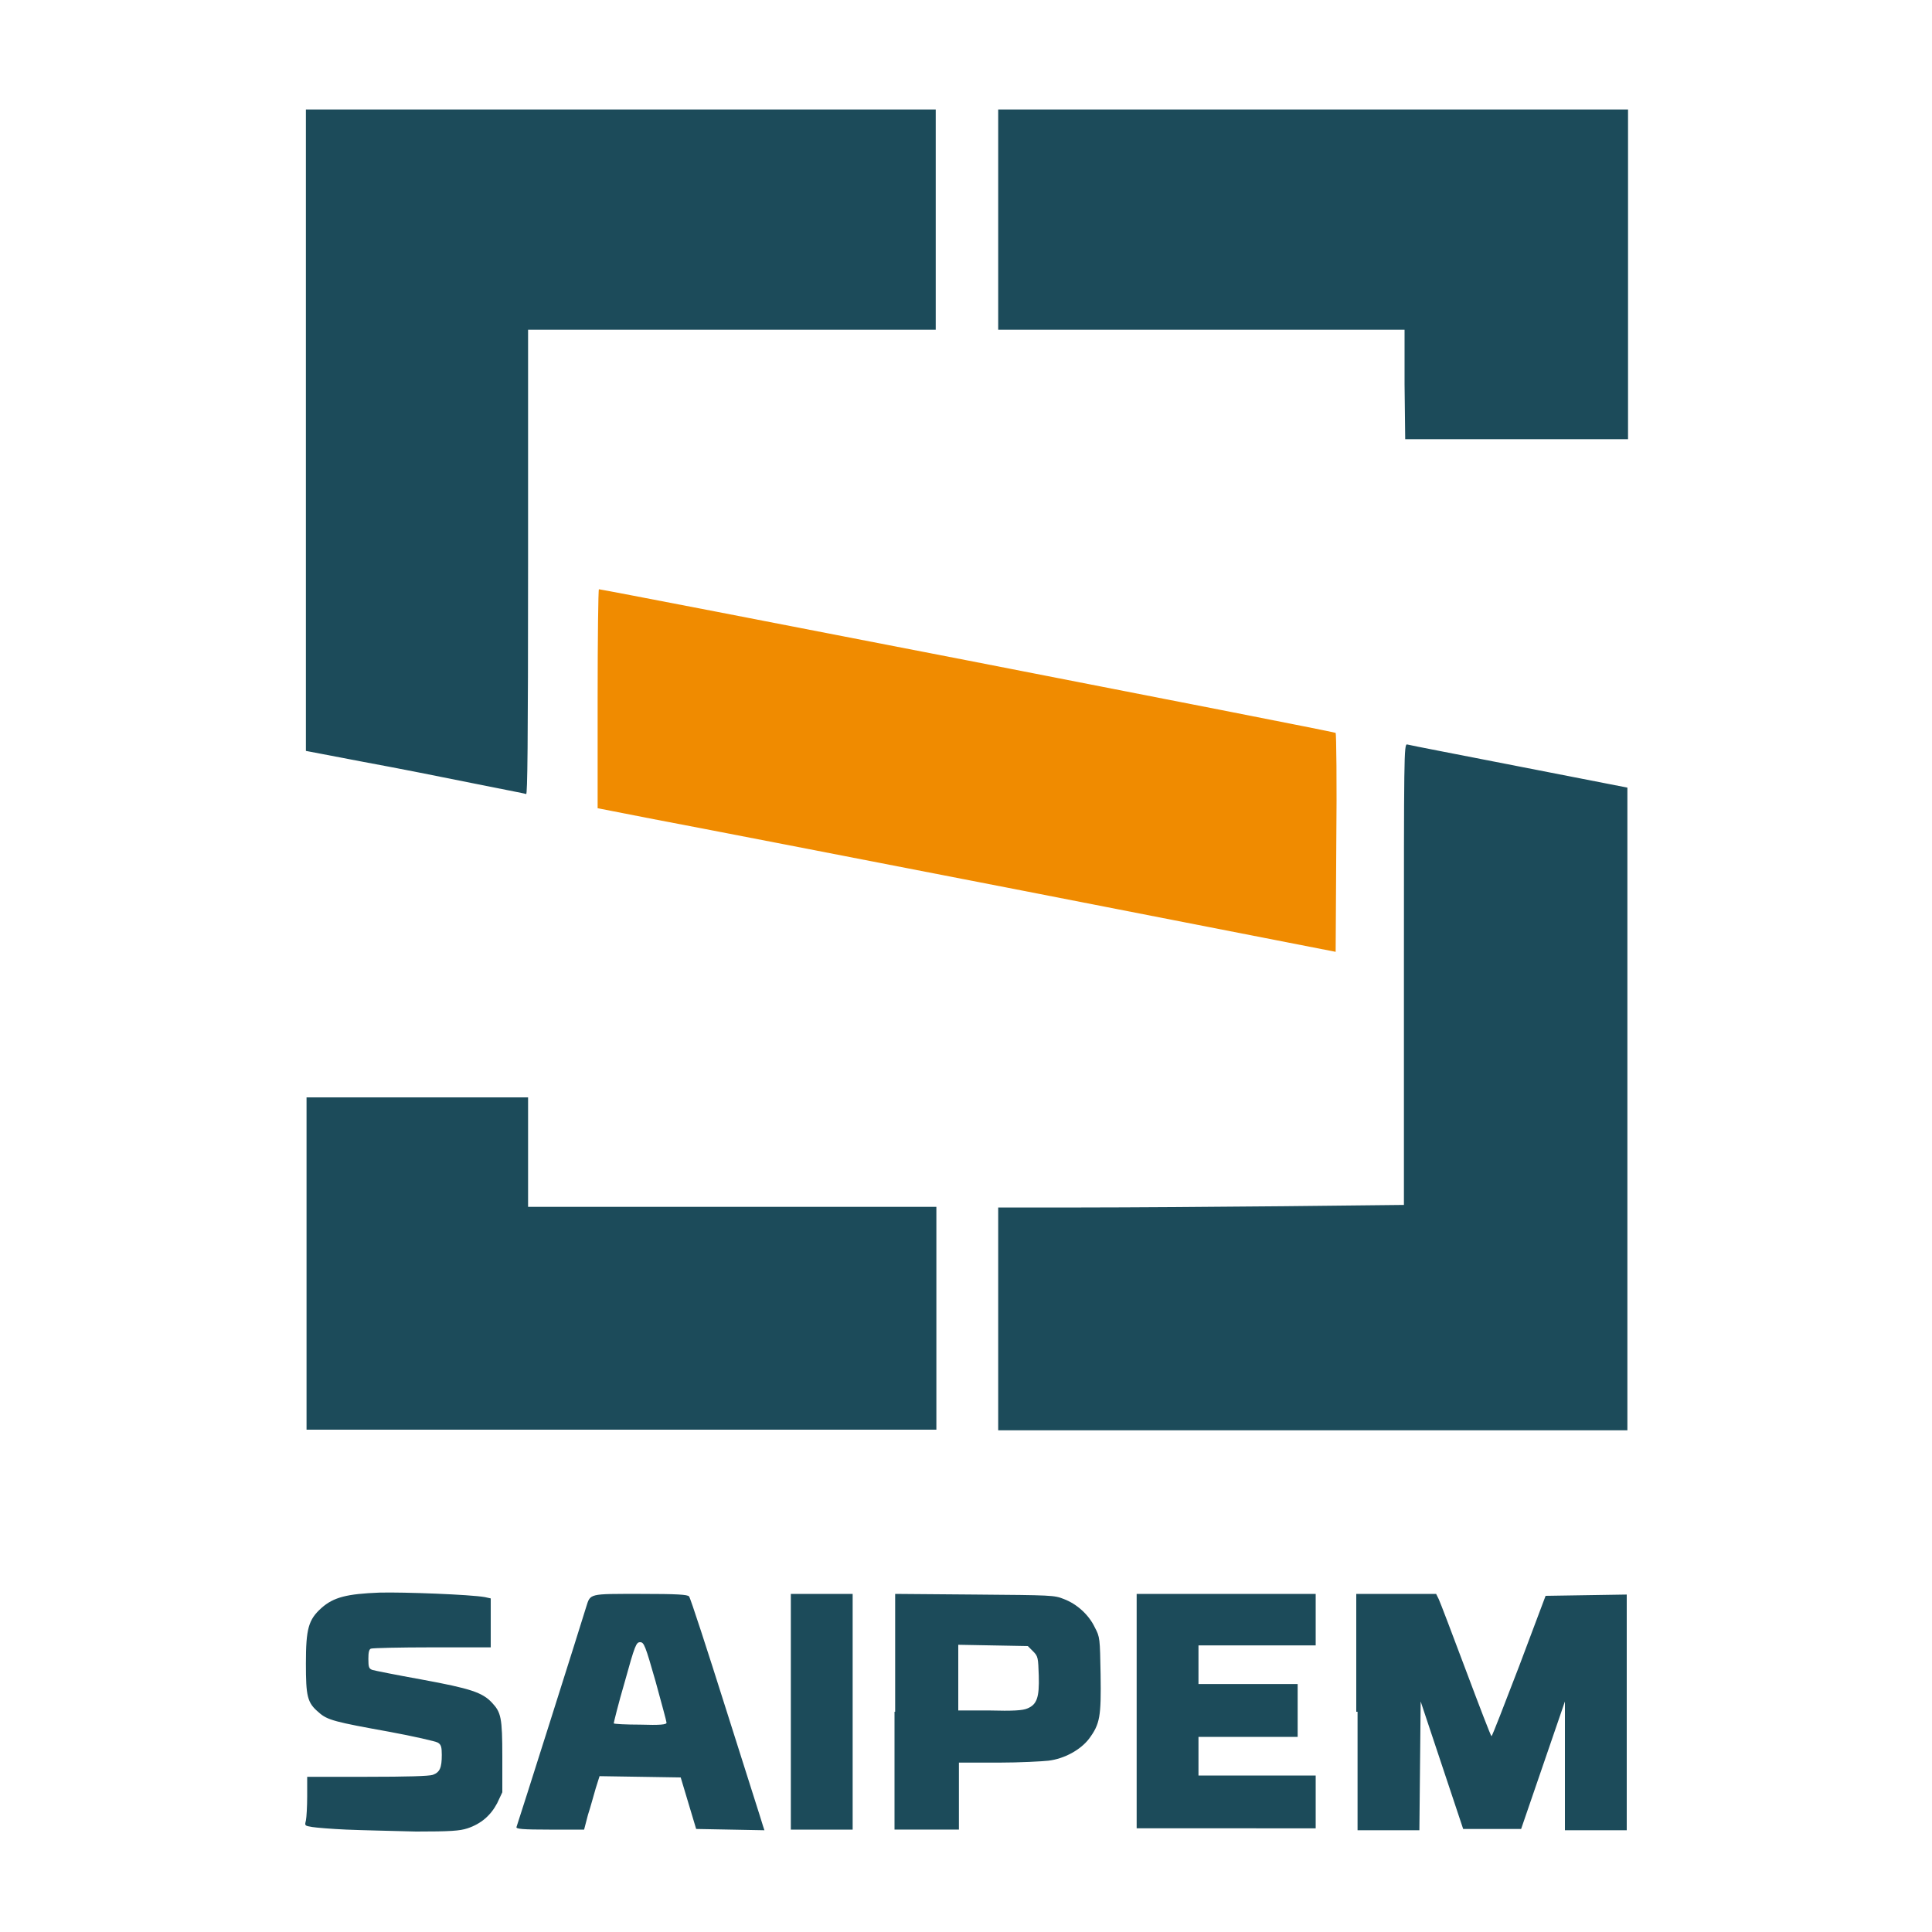
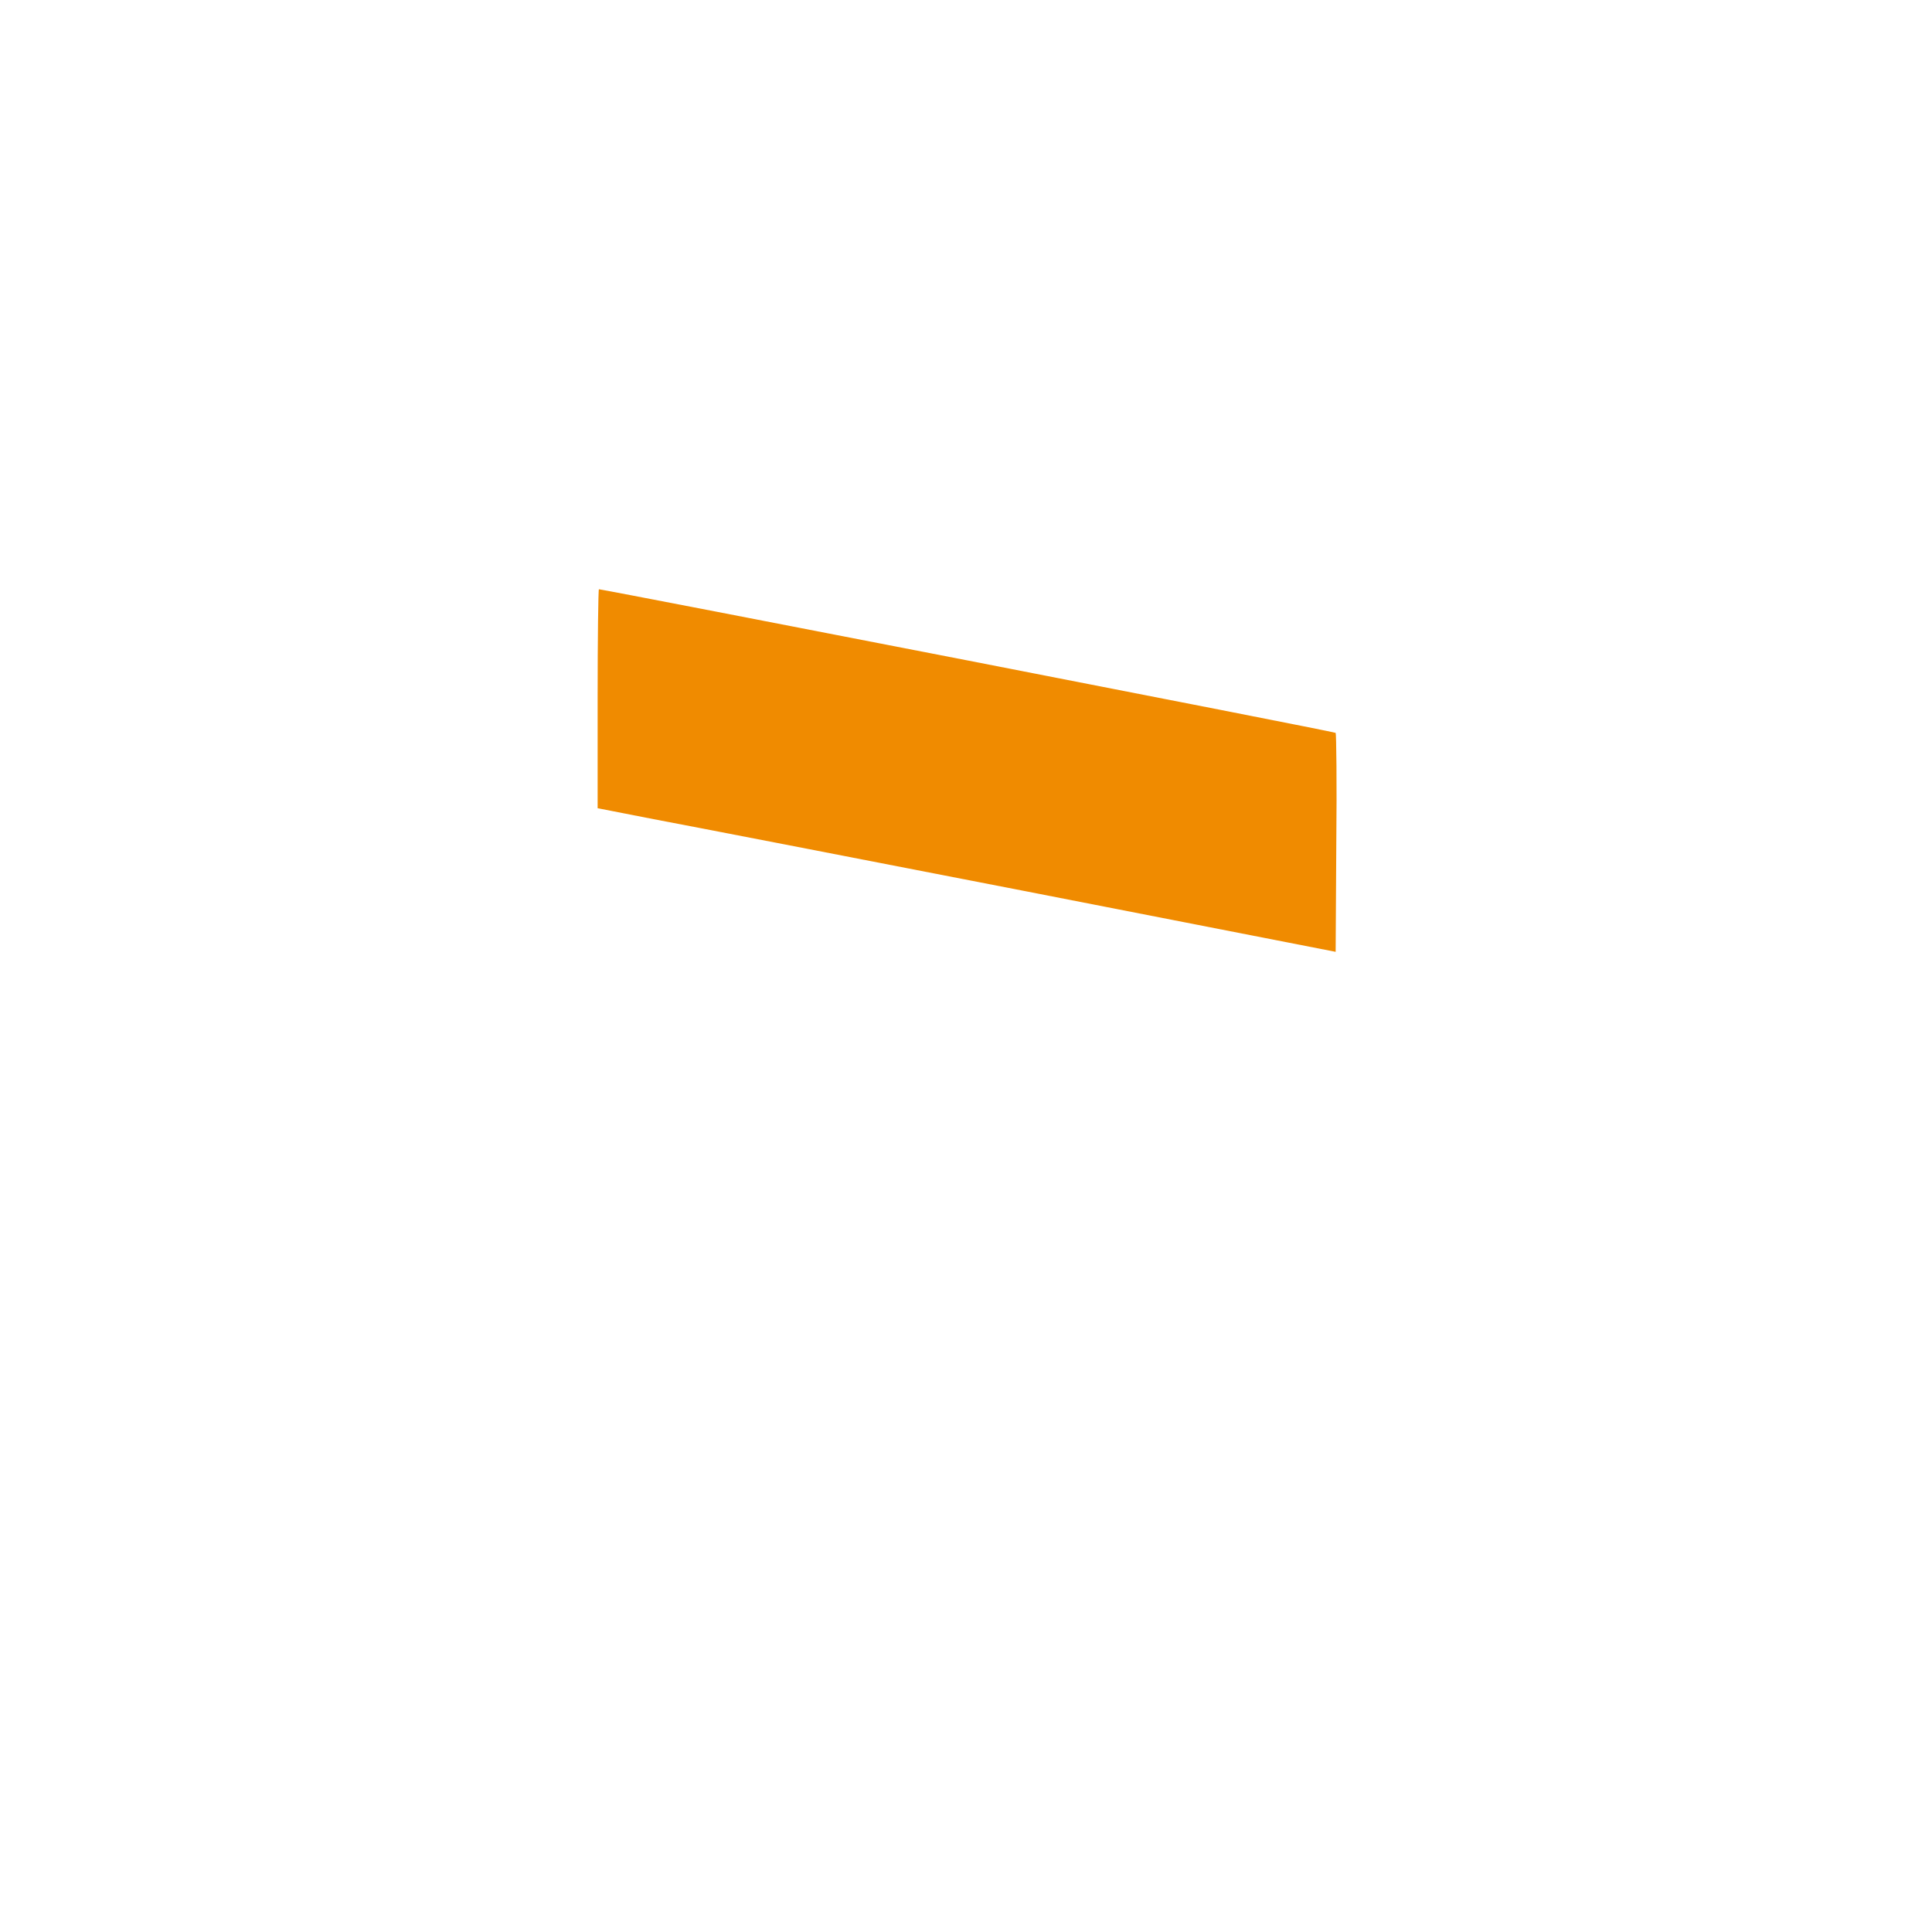
<svg xmlns="http://www.w3.org/2000/svg" version="1.1" id="Layer_1" x="0px" y="0px" viewBox="-155 247 300 300" style="enable-background:new -155 247 300 300;" xml:space="preserve">
  <style type="text/css">
	.st0{fill:#F08B00;}
	.st1{fill:#1C4B5A;}
</style>
  <path class="st0" d="M3.8,385.3c-26.7-5.2-52.5-10.2-57.3-11.1l-8.7-1.7v-17c0-9.4,0.1-17,0.2-17c0.6,0,114.2,22.1,114.4,22.3  c0.1,0.1,0.2,7.8,0.1,17.1l-0.1,16.9L3.8,385.3z" />
-   <path class="st1" d="M63.1,306.7v-8.5H31.6H0v-17.1V264h48.9h48.9v25.6v25.6H80.5H63.2L63.1,306.7L63.1,306.7z M-81.7,368.6  c-4.4-0.9-12-2.4-16.9-3.3l-8.9-1.7v-49.8V264h48.9h48.9v17.1v17.1h-31.7H-73v36.1c0,28.7-0.1,36.1-0.3,36  C-73.5,370.2-77.3,369.5-81.7,368.6 M0,451.8v-17.3h12.9c7.1,0,21.3-0.1,31.5-0.2l18.6-0.2v-35.8c0-33.9,0-35.8,0.5-35.7  c0.3,0.1,8.1,1.6,17.3,3.4l16.9,3.3v49.9v49.9H48.8H0V451.8z M-107.4,443.3v-25.9h17.2H-73v8.5v8.5h31.7h31.7v17.3V469h-48.9h-48.9  V443.3z M55.6,512.8v-18.3h6.2H68l0.4,0.8c0.2,0.4,2.1,5.4,4.2,11c2.1,5.6,3.9,10.3,4,10.3s2-4.9,4.3-10.9l4.1-10.9l6.3-0.1l6.3-0.1  v18.3v18.3h-4.8H88v-10v-10l-3.4,9.9l-3.4,9.9h-4.5h-4.5l-3.3-9.9l-3.3-9.9l-0.1,10l-0.1,10h-4.8h-4.8v-18.4H55.6z M21.5,512.8  v-18.3h13.9h13.9v4v4h-9.1h-9.1v3v3h7.7h7.7v4.1v4.1h-7.7h-7.7v3v3h9.1h9.1v4.1v4.1H35.4H21.5V512.8z M4.5,512.3  c1.5-0.6,1.9-1.7,1.8-5.1c-0.1-2.8-0.1-3-0.9-3.8l-0.8-0.8l-5.4-0.1l-5.4-0.1v5.1v5.1h4.8C2.3,512.7,3.8,512.6,4.5,512.3 M-16,512.8  v-18.3l12.3,0.1c12.1,0.1,12.4,0.1,13.9,0.7c2.1,0.8,3.9,2.5,4.8,4.4c0.8,1.5,0.8,1.7,0.9,7.3c0.1,6.6-0.1,7.7-1.8,10  c-1.3,1.7-3.8,3.1-6.3,3.4c-0.9,0.1-4.4,0.3-7.8,0.3h-6.1v5.2v5.2h-5h-5v-18.3H-16z M-32.2,512.8v-18.3h4.8h4.8v18.3v18.3h-4.8h-4.8  V512.8z M-51.5,514.5c0-0.2-0.8-3.1-1.7-6.4c-1.6-5.6-1.8-6.1-2.4-6.1s-0.8,0.4-2.4,6.2c-1,3.4-1.7,6.3-1.7,6.4  c0,0.1,1.9,0.2,4.1,0.2C-52.5,514.9-51.5,514.8-51.5,514.5 M-74.8,530.7c0.2-0.5,10.3-32.4,10.8-34.1c0.7-2.2,0.3-2.1,8.5-2.1  c5.6,0,7.3,0.1,7.5,0.4c0.2,0.2,2.8,8.2,5.8,17.7c3,9.5,5.6,17.6,5.7,18l0.2,0.6l-5.3-0.1l-5.3-0.1l-1.2-4l-1.2-4l-6.3-0.1l-6.3-0.1  l-0.6,1.9c-0.3,1-0.8,2.9-1.2,4.1l-0.6,2.3h-5.3C-73.9,531.1-74.9,531-74.8,530.7z M-101.2,531.1c-2.3-0.1-4.7-0.3-5.3-0.4  c-1.2-0.2-1.2-0.2-1-1c0.1-0.5,0.2-2.2,0.2-3.8v-3h9.3c6.2,0,9.6-0.1,10.2-0.3c1.1-0.4,1.4-1.1,1.4-3.1c0-1.2-0.1-1.6-0.6-1.9  c-0.3-0.2-3.8-1-7.6-1.7c-8.3-1.5-9.6-1.8-10.9-3c-1.8-1.5-2-2.5-2-7.6c0-5.4,0.4-6.8,2.4-8.6c1.9-1.7,4-2.2,9-2.4  c3.8-0.1,14.2,0.3,16.4,0.7l0.9,0.2v3.8v3.8H-88c-4.9,0-9.1,0.1-9.4,0.2c-0.3,0.1-0.4,0.6-0.4,1.6c0,1.3,0.1,1.5,0.6,1.7  c0.3,0.1,3.8,0.8,7.7,1.5c7.6,1.4,9.4,2,10.9,3.6c1.4,1.5,1.6,2.3,1.6,8.4v5.5l-0.8,1.7c-1,1.9-2.5,3.2-4.6,3.9  c-1.2,0.4-2.7,0.5-8,0.5C-94.1,531.3-98.9,531.2-101.2,531.1z" />
</svg>